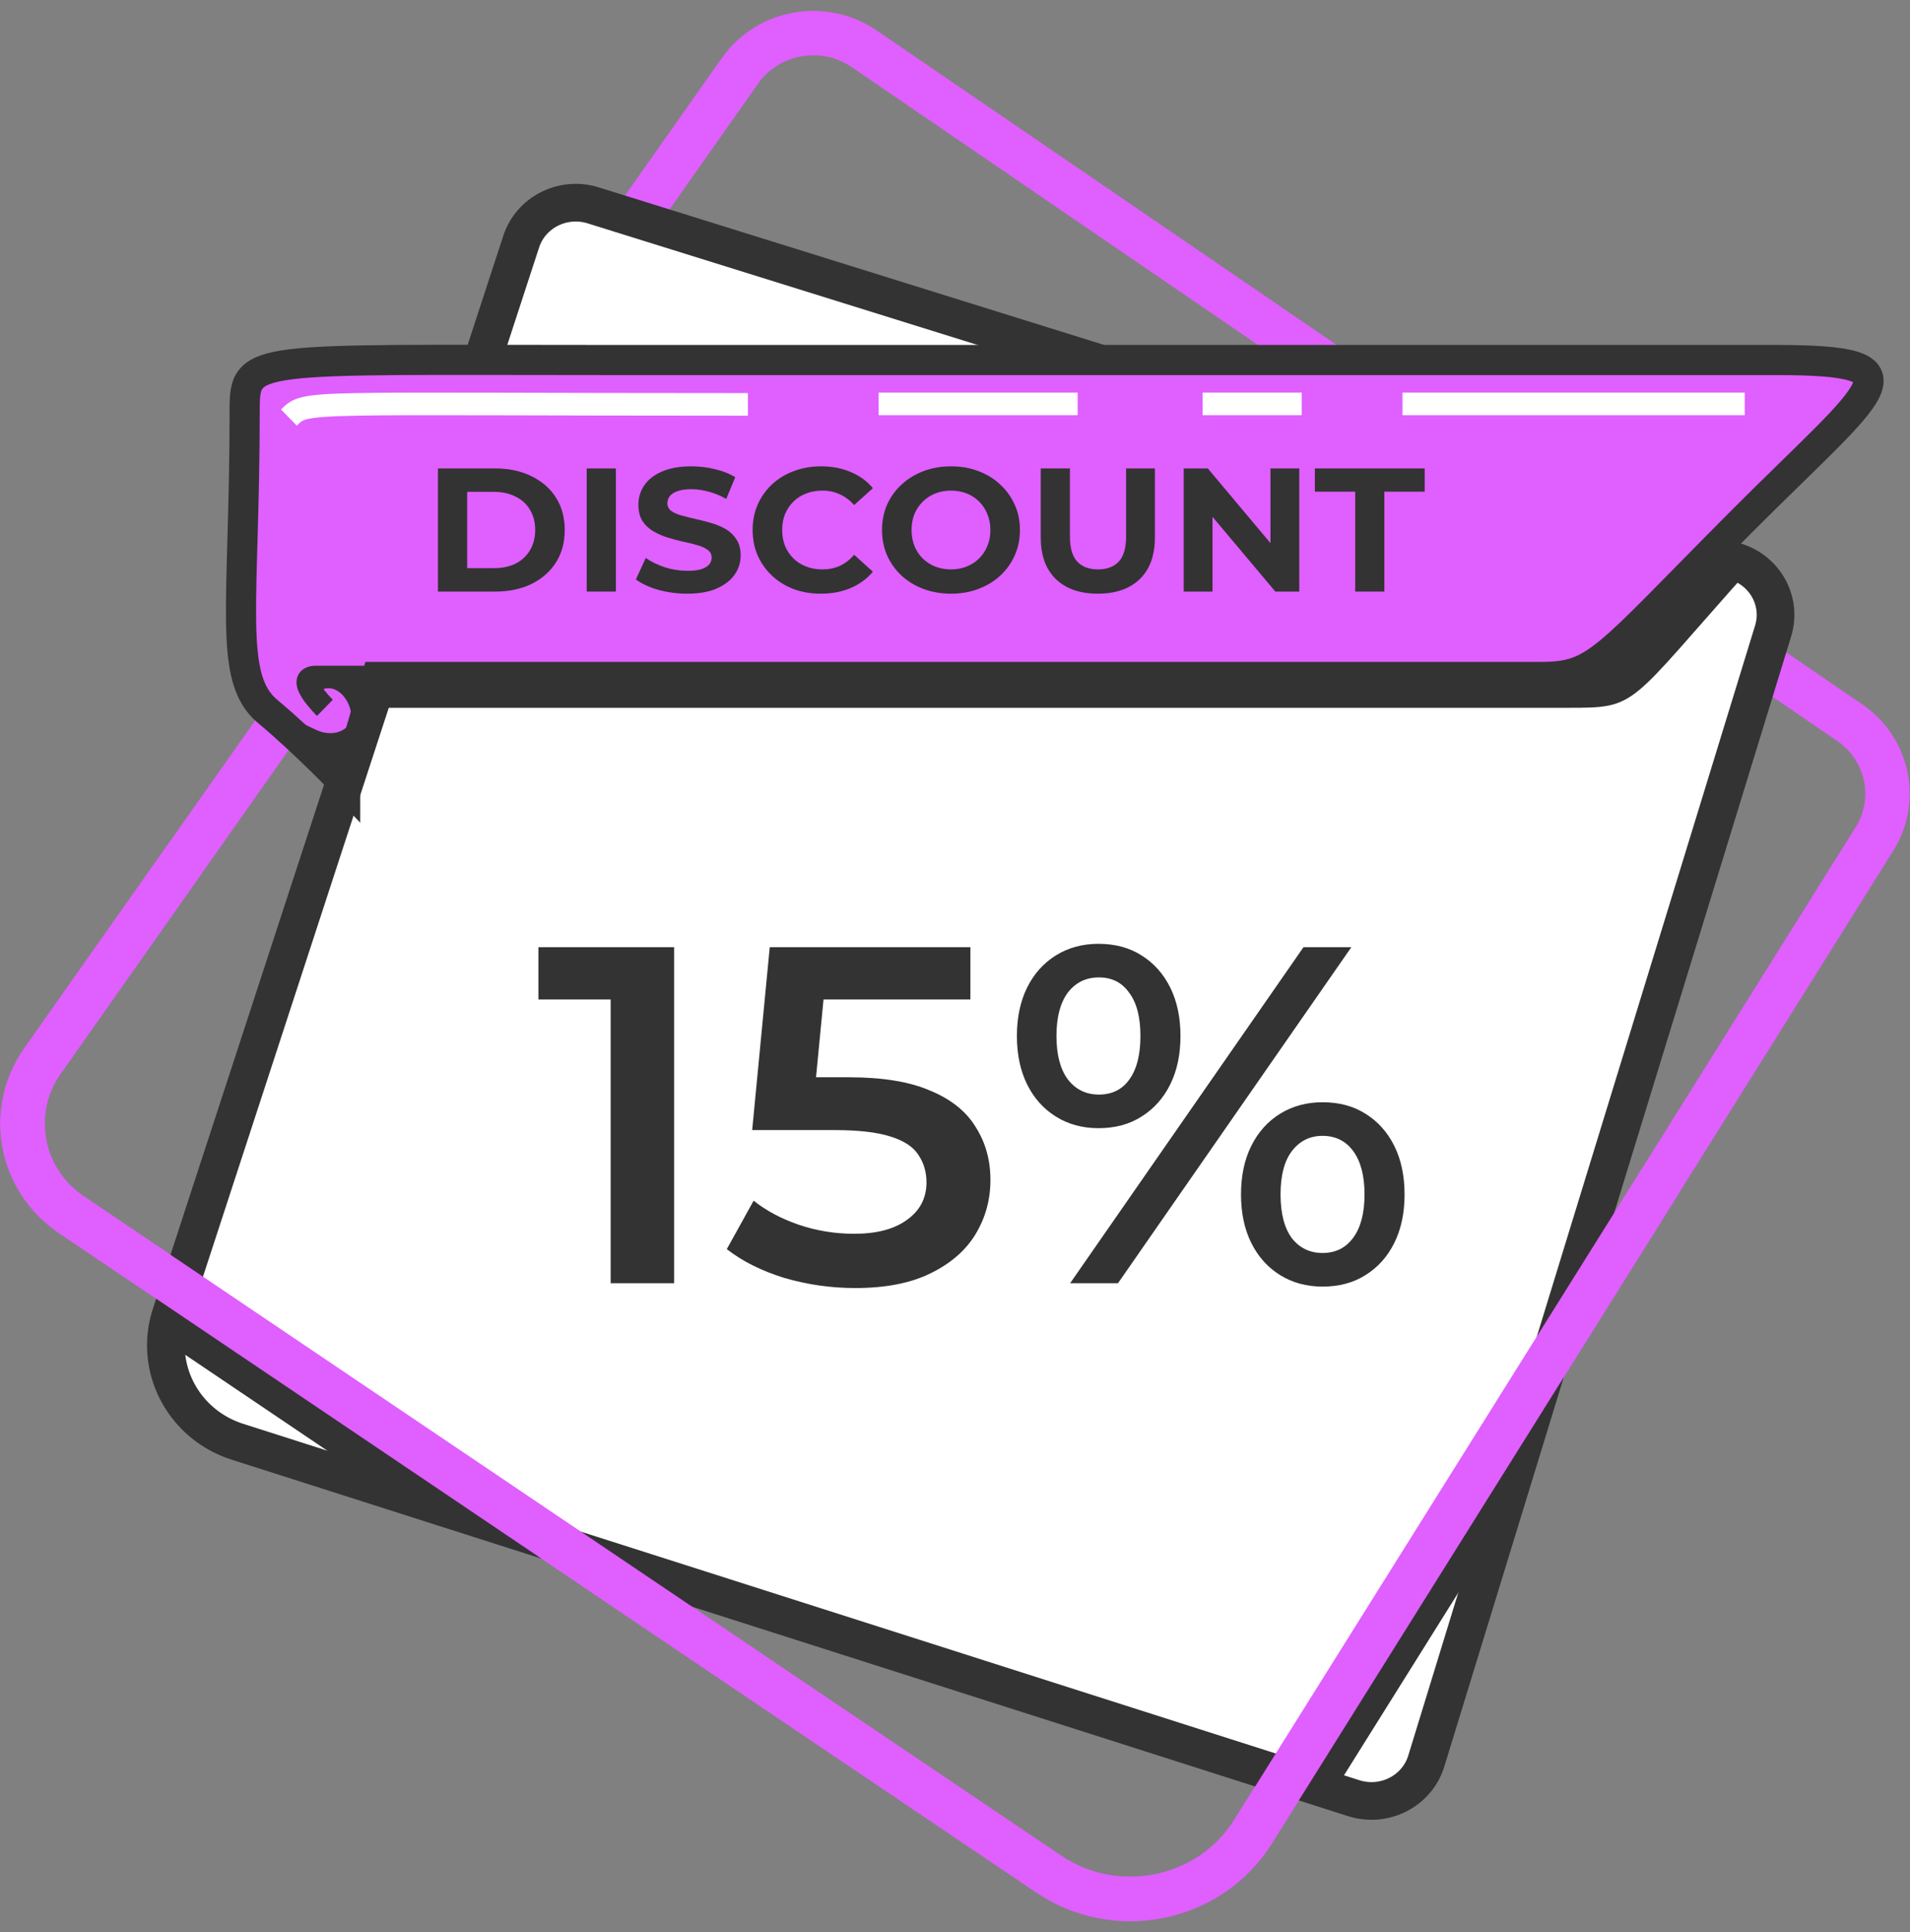
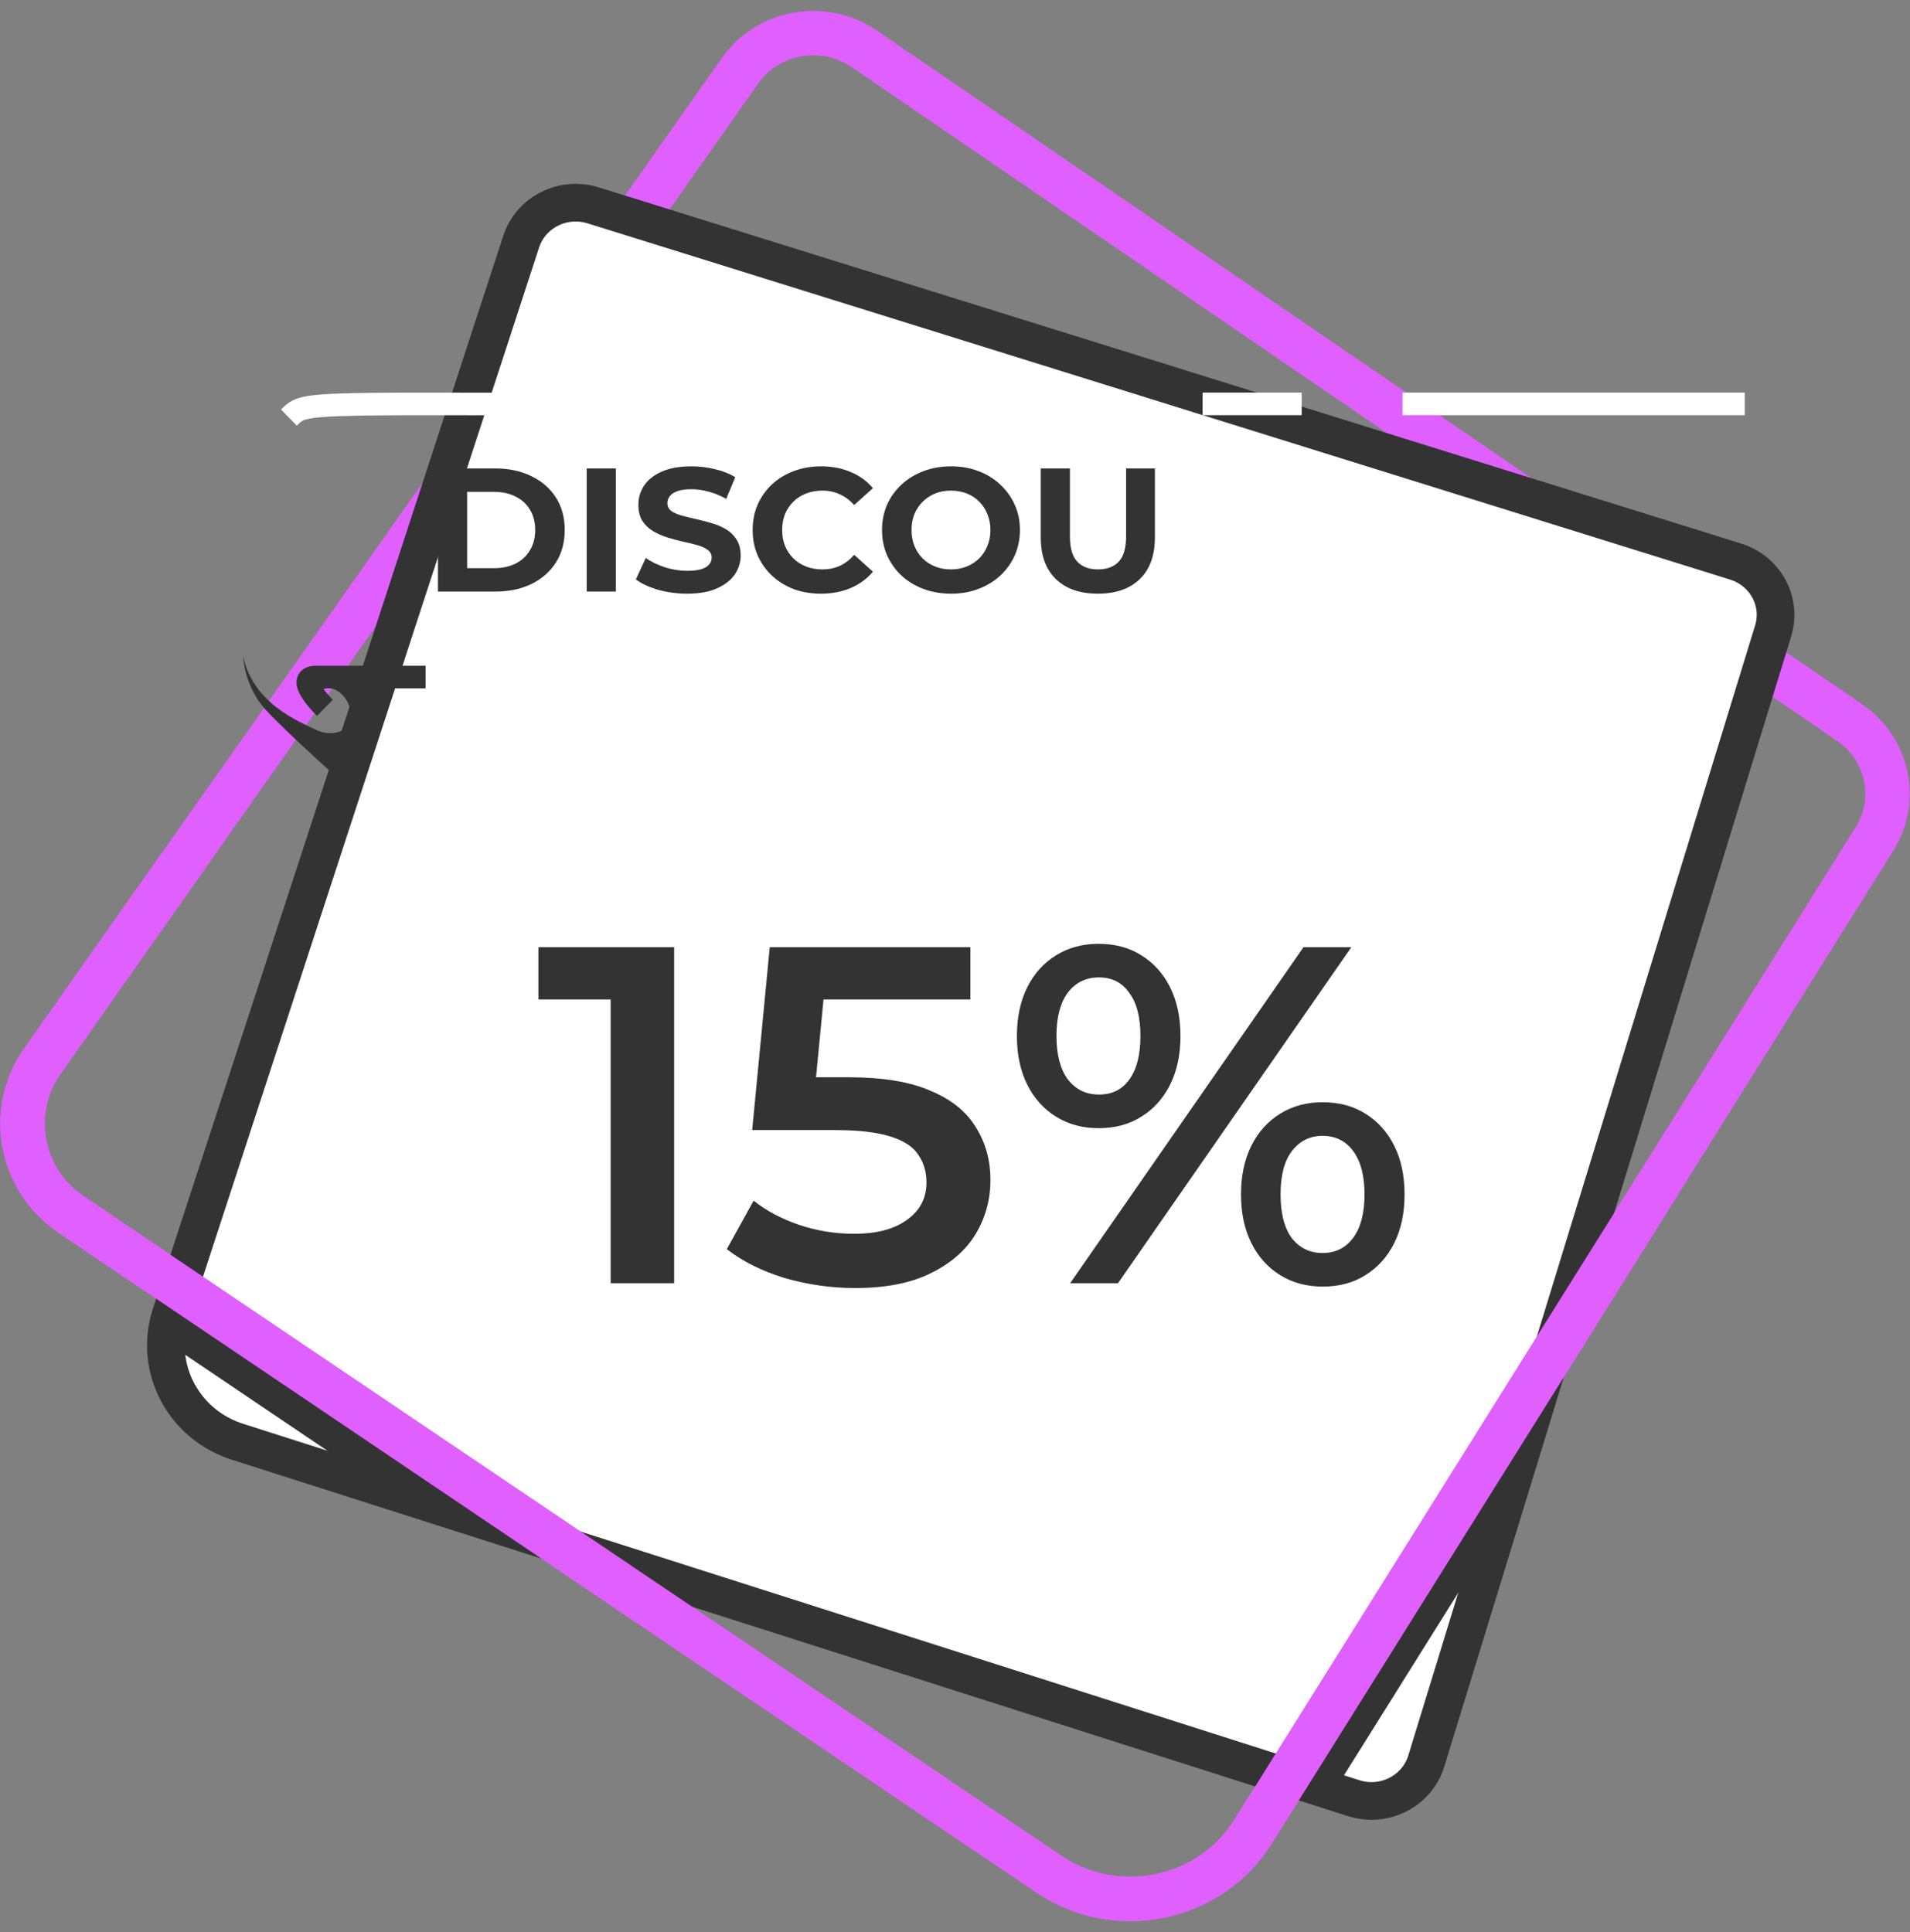
<svg xmlns="http://www.w3.org/2000/svg" width="172" height="174" viewBox="0 0 172 174" fill="none">
  <rect x="0" y="0" width="172" height="174" fill="#808080" stroke="none" />
-   <path d="M166.561 65.075L77.823 4.394C74.184 1.907 69.167 2.79 66.646 6.366L3.825 95.55C0.636 100.077 1.803 106.275 6.431 109.396L94.439 168.778C100.551 172.905 108.956 171.162 112.834 164.968L168.798 75.558C171.003 72.034 170.022 67.444 166.561 65.075Z" stroke="#DF5FFF" stroke-width="4" stroke-miterlimit="10" />
+   <path d="M166.561 65.075L77.823 4.394C74.184 1.907 69.167 2.79 66.646 6.366L3.825 95.55C0.636 100.077 1.803 106.275 6.431 109.396L94.439 168.778C100.551 172.905 108.956 171.162 112.834 164.968L168.798 75.558C171.003 72.034 170.022 67.444 166.561 65.075" stroke="#DF5FFF" stroke-width="4" stroke-miterlimit="10" />
  <path d="M159.673 56.825L139.369 122.98L134.802 137.875L128.439 158.604C127.608 161.313 124.654 162.822 121.902 161.942L120.099 161.368L116.139 160.101L48.03 138.354L34.486 134.029L21.379 129.843C17.331 128.548 14.798 124.81 14.944 120.841C14.972 120.025 15.118 119.206 15.381 118.39L15.932 116.699L33.225 63.744L39.328 45.055L46.935 21.76C47.799 19.111 50.7 17.649 53.412 18.493L119.92 39.233L153.302 49.641L156.305 50.58C158.984 51.416 160.484 54.192 159.673 56.825Z" fill="white" stroke="#333333" stroke-width="3.393" stroke-miterlimit="10" />
-   <path d="M157.725 51.071C146.378 63.744 147.593 63.744 141.109 63.744H32.902L38.981 45.13C45.531 43.301 59.715 41.962 74.24 41.962C92.384 41.962 109.664 40.461 123.974 39.233L157.725 51.071Z" fill="#333333" />
  <path d="M15.934 116.699L48.031 138.355L34.487 134.03L14.945 120.842C14.974 120.026 15.12 119.206 15.383 118.39L15.934 116.699Z" fill="#333333" />
  <path d="M139.371 122.98L134.803 137.876L120.1 161.369L116.141 160.101L139.371 122.98Z" fill="#333333" />
  <path d="M16.603 77.408L3.825 95.551C0.636 100.078 1.803 106.276 6.431 109.396L94.439 168.779C100.551 172.905 108.956 171.163 112.834 164.969L149.483 106.422" stroke="#DF5FFF" stroke-width="4" stroke-miterlimit="10" />
-   <path d="M31.285 70.477C31.285 70.477 27.686 67.071 24.087 64.057C20.488 61.044 22.032 54.517 22.032 36.941C22.032 31.919 22.547 32.422 54.405 32.422H159.808C173.615 32.422 169.044 34.707 156.683 47.123C144.326 59.539 143.832 60.968 138.685 60.968C133.538 60.968 46.815 60.968 34.122 60.968L31.285 70.473V70.477Z" fill="#DF5FFF" />
  <path d="M29.259 63.745C29.259 63.745 26.422 60.973 28.448 60.973H38.325" stroke="#333333" stroke-width="2.036" stroke-miterlimit="10" />
-   <path d="M31.082 70.675C31.082 70.675 27.686 67.071 24.087 64.057C20.488 61.044 22.032 54.517 22.032 36.941C22.032 31.919 22.547 32.422 54.405 32.422H159.808C173.615 32.422 169.044 34.707 156.683 47.123C144.326 59.539 143.832 60.968 138.685 60.968H33.919L31.082 70.671V70.675Z" stroke="#333333" stroke-width="2.714" stroke-miterlimit="10" />
  <path d="M26.016 37.606C27.637 36.022 26.826 36.418 67.353 36.418" stroke="white" stroke-width="2.036" stroke-miterlimit="10" />
  <path d="M79.117 36.374H97.042" stroke="white" stroke-width="2.036" stroke-miterlimit="10" />
  <path d="M108.297 36.374H117.221" stroke="white" stroke-width="2.036" stroke-miterlimit="10" />
  <path d="M126.297 36.374H157.118" stroke="white" stroke-width="2.036" stroke-miterlimit="10" />
  <path d="M21.887 59.052C22.774 63.349 26.827 64.933 28.448 65.725C30.069 66.517 32.14 65.725 31.508 63.745C30.876 61.765 28.853 61.369 28.448 62.953C28.448 62.953 26.722 60.969 28.598 60.972C30.474 60.977 34.122 60.972 34.122 60.972L31.082 70.675C31.082 70.675 25.802 65.986 23.885 63.876C21.968 61.765 21.887 59.052 21.887 59.052Z" fill="#333333" />
  <path d="M39.441 53.277V42.188H44.596C45.828 42.188 46.915 42.42 47.855 42.885C48.795 43.339 49.53 43.978 50.059 44.802C50.589 45.626 50.854 46.603 50.854 47.733C50.854 48.852 50.589 49.829 50.059 50.663C49.53 51.487 48.795 52.131 47.855 52.596C46.915 53.05 45.828 53.277 44.596 53.277H39.441ZM42.068 51.17H44.467C45.223 51.17 45.877 51.033 46.428 50.758C46.99 50.473 47.422 50.072 47.725 49.554C48.038 49.037 48.195 48.43 48.195 47.733C48.195 47.025 48.038 46.418 47.725 45.911C47.422 45.393 46.99 44.997 46.428 44.723C45.877 44.438 45.223 44.295 44.467 44.295H42.068V51.17Z" fill="#333333" />
  <path d="M52.834 53.277V42.188H55.46V53.277H52.834Z" fill="#333333" />
  <path d="M61.882 53.467C60.974 53.467 60.104 53.351 59.272 53.119C58.44 52.876 57.77 52.564 57.262 52.184L58.153 50.252C58.64 50.59 59.212 50.869 59.872 51.091C60.542 51.302 61.217 51.408 61.898 51.408C62.417 51.408 62.833 51.36 63.146 51.265C63.471 51.16 63.708 51.017 63.86 50.838C64.011 50.658 64.087 50.452 64.087 50.22C64.087 49.924 63.968 49.692 63.73 49.523C63.492 49.343 63.179 49.201 62.79 49.095C62.401 48.979 61.968 48.873 61.493 48.778C61.028 48.673 60.558 48.546 60.083 48.398C59.618 48.25 59.191 48.06 58.802 47.828C58.413 47.595 58.094 47.289 57.845 46.909C57.608 46.529 57.489 46.043 57.489 45.452C57.489 44.818 57.662 44.242 58.008 43.725C58.364 43.197 58.894 42.78 59.596 42.473C60.309 42.157 61.201 41.998 62.271 41.998C62.984 41.998 63.687 42.083 64.378 42.252C65.07 42.41 65.681 42.653 66.21 42.98L65.4 44.929C64.87 44.633 64.341 44.416 63.811 44.279C63.281 44.131 62.763 44.057 62.255 44.057C61.747 44.057 61.331 44.115 61.007 44.232C60.682 44.348 60.45 44.501 60.309 44.691C60.169 44.871 60.099 45.082 60.099 45.325C60.099 45.61 60.218 45.842 60.455 46.022C60.693 46.191 61.007 46.328 61.396 46.434C61.785 46.539 62.212 46.645 62.676 46.751C63.152 46.856 63.622 46.978 64.087 47.115C64.562 47.252 64.994 47.437 65.383 47.669C65.772 47.902 66.086 48.208 66.324 48.588C66.572 48.968 66.697 49.449 66.697 50.03C66.697 50.653 66.518 51.223 66.162 51.741C65.805 52.258 65.27 52.675 64.557 52.992C63.854 53.309 62.963 53.467 61.882 53.467Z" fill="#333333" />
  <path d="M73.921 53.467C73.046 53.467 72.23 53.33 71.474 53.056C70.728 52.77 70.08 52.369 69.528 51.852C68.977 51.334 68.545 50.727 68.232 50.03C67.929 49.333 67.778 48.567 67.778 47.733C67.778 46.898 67.929 46.133 68.232 45.436C68.545 44.739 68.977 44.131 69.528 43.614C70.09 43.096 70.744 42.7 71.49 42.426C72.236 42.141 73.052 41.998 73.938 41.998C74.921 41.998 75.807 42.167 76.596 42.505C77.396 42.832 78.066 43.318 78.606 43.962L76.921 45.483C76.531 45.05 76.099 44.728 75.624 44.517C75.148 44.295 74.629 44.184 74.067 44.184C73.538 44.184 73.052 44.269 72.609 44.438C72.165 44.607 71.782 44.849 71.457 45.166C71.133 45.483 70.879 45.858 70.696 46.291C70.523 46.724 70.436 47.205 70.436 47.733C70.436 48.261 70.523 48.741 70.696 49.174C70.879 49.607 71.133 49.982 71.457 50.299C71.782 50.616 72.165 50.859 72.609 51.028C73.052 51.197 73.538 51.281 74.067 51.281C74.629 51.281 75.148 51.176 75.624 50.964C76.099 50.743 76.531 50.41 76.921 49.966L78.606 51.487C78.066 52.131 77.396 52.623 76.596 52.96C75.807 53.298 74.916 53.467 73.921 53.467Z" fill="#333333" />
  <path d="M85.654 53.467C84.757 53.467 83.925 53.325 83.158 53.04C82.401 52.755 81.742 52.353 81.18 51.836C80.629 51.318 80.196 50.711 79.883 50.014C79.58 49.317 79.429 48.556 79.429 47.733C79.429 46.909 79.58 46.148 79.883 45.452C80.196 44.755 80.634 44.147 81.196 43.63C81.758 43.112 82.417 42.711 83.174 42.426C83.93 42.141 84.752 41.998 85.638 41.998C86.535 41.998 87.356 42.141 88.102 42.426C88.858 42.711 89.512 43.112 90.063 43.63C90.625 44.147 91.063 44.755 91.376 45.452C91.69 46.138 91.847 46.898 91.847 47.733C91.847 48.556 91.69 49.322 91.376 50.03C91.063 50.727 90.625 51.334 90.063 51.852C89.512 52.358 88.858 52.755 88.102 53.04C87.356 53.325 86.54 53.467 85.654 53.467ZM85.638 51.281C86.146 51.281 86.611 51.197 87.032 51.028C87.464 50.859 87.843 50.616 88.167 50.299C88.491 49.982 88.74 49.607 88.912 49.174C89.096 48.741 89.188 48.261 89.188 47.733C89.188 47.205 89.096 46.724 88.912 46.291C88.74 45.858 88.491 45.483 88.167 45.166C87.853 44.849 87.481 44.607 87.048 44.438C86.616 44.269 86.146 44.184 85.638 44.184C85.13 44.184 84.66 44.269 84.228 44.438C83.806 44.607 83.433 44.849 83.109 45.166C82.785 45.483 82.531 45.858 82.347 46.291C82.174 46.724 82.088 47.205 82.088 47.733C82.088 48.25 82.174 48.731 82.347 49.174C82.531 49.607 82.779 49.982 83.093 50.299C83.417 50.616 83.795 50.859 84.228 51.028C84.66 51.197 85.13 51.281 85.638 51.281Z" fill="#333333" />
  <path d="M98.862 53.467C97.251 53.467 95.992 53.029 95.085 52.153C94.177 51.276 93.723 50.025 93.723 48.398V42.188H96.349V48.303C96.349 49.359 96.571 50.12 97.014 50.584C97.457 51.049 98.078 51.281 98.878 51.281C99.678 51.281 100.299 51.049 100.742 50.584C101.185 50.12 101.407 49.359 101.407 48.303V42.188H104.001V48.398C104.001 50.025 103.547 51.276 102.639 52.153C101.731 53.029 100.472 53.467 98.862 53.467Z" fill="#333333" />
-   <path d="M106.596 53.277V42.188H108.768L115.463 50.172H114.409V42.188H117.003V53.277H114.847L108.136 45.293H109.189V53.277H106.596Z" fill="#333333" />
-   <path d="M122.038 53.277V44.279H118.407V42.188H128.296V44.279H124.664V53.277H122.038Z" fill="#333333" />
  <path d="M54.991 115.568V87.464L57.498 90.015H48.484V85.303H60.707V115.568H54.991Z" fill="#333333" />
  <path d="M77.012 116C74.843 116 72.718 115.697 70.637 115.092C68.585 114.458 66.856 113.593 65.449 112.498L67.867 108.131C68.981 109.025 70.329 109.745 71.912 110.293C73.524 110.841 75.195 111.114 76.924 111.114C78.947 111.114 80.53 110.696 81.673 109.861C82.845 109.025 83.432 107.901 83.432 106.488C83.432 105.537 83.182 104.701 82.684 103.98C82.215 103.26 81.365 102.712 80.134 102.338C78.932 101.963 77.276 101.775 75.166 101.775H67.736L69.318 85.303H87.388V90.015H71.429L74.418 87.335L73.231 99.657L70.242 97.019H76.441C79.489 97.019 81.937 97.423 83.783 98.23C85.659 99.008 87.022 100.104 87.872 101.516C88.751 102.9 89.191 104.485 89.191 106.272C89.191 108.03 88.751 109.644 87.872 111.114C86.993 112.584 85.644 113.766 83.827 114.66C82.039 115.553 79.768 116 77.012 116Z" fill="#333333" />
  <path d="M96.367 115.568L117.383 85.303H121.692L100.676 115.568H96.367ZM98.917 101.603C97.481 101.603 96.206 101.257 95.092 100.565C93.978 99.873 93.114 98.907 92.498 97.668C91.883 96.429 91.575 94.973 91.575 93.301C91.575 91.629 91.883 90.174 92.498 88.934C93.114 87.695 93.978 86.729 95.092 86.038C96.206 85.346 97.481 85 98.917 85C100.412 85 101.702 85.346 102.786 86.038C103.9 86.729 104.765 87.695 105.38 88.934C105.996 90.174 106.304 91.629 106.304 93.301C106.304 94.973 105.996 96.429 105.38 97.668C104.765 98.907 103.9 99.873 102.786 100.565C101.702 101.257 100.412 101.603 98.917 101.603ZM98.961 98.576C100.134 98.576 101.042 98.129 101.687 97.236C102.361 96.313 102.699 95.002 102.699 93.301C102.699 91.601 102.361 90.304 101.687 89.41C101.042 88.488 100.134 88.026 98.961 88.026C97.789 88.026 96.851 88.488 96.147 89.41C95.473 90.332 95.136 91.629 95.136 93.301C95.136 94.973 95.473 96.27 96.147 97.192C96.851 98.115 97.789 98.576 98.961 98.576ZM119.098 115.87C117.662 115.87 116.387 115.524 115.273 114.833C114.159 114.141 113.294 113.175 112.679 111.936C112.063 110.696 111.756 109.241 111.756 107.569C111.756 105.897 112.063 104.442 112.679 103.202C113.294 101.963 114.159 100.997 115.273 100.305C116.387 99.614 117.662 99.268 119.098 99.268C120.593 99.268 121.883 99.614 122.967 100.305C124.081 100.997 124.946 101.963 125.561 103.202C126.177 104.442 126.484 105.897 126.484 107.569C126.484 109.241 126.177 110.696 125.561 111.936C124.946 113.175 124.081 114.141 122.967 114.833C121.883 115.524 120.593 115.87 119.098 115.87ZM119.098 112.844C120.27 112.844 121.194 112.383 121.868 111.46C122.542 110.538 122.879 109.241 122.879 107.569C122.879 105.897 122.542 104.6 121.868 103.678C121.194 102.755 120.27 102.294 119.098 102.294C117.955 102.294 117.032 102.755 116.328 103.678C115.654 104.571 115.317 105.868 115.317 107.569C115.317 109.27 115.654 110.581 116.328 111.503C117.032 112.397 117.955 112.844 119.098 112.844Z" fill="#333333" />
</svg>